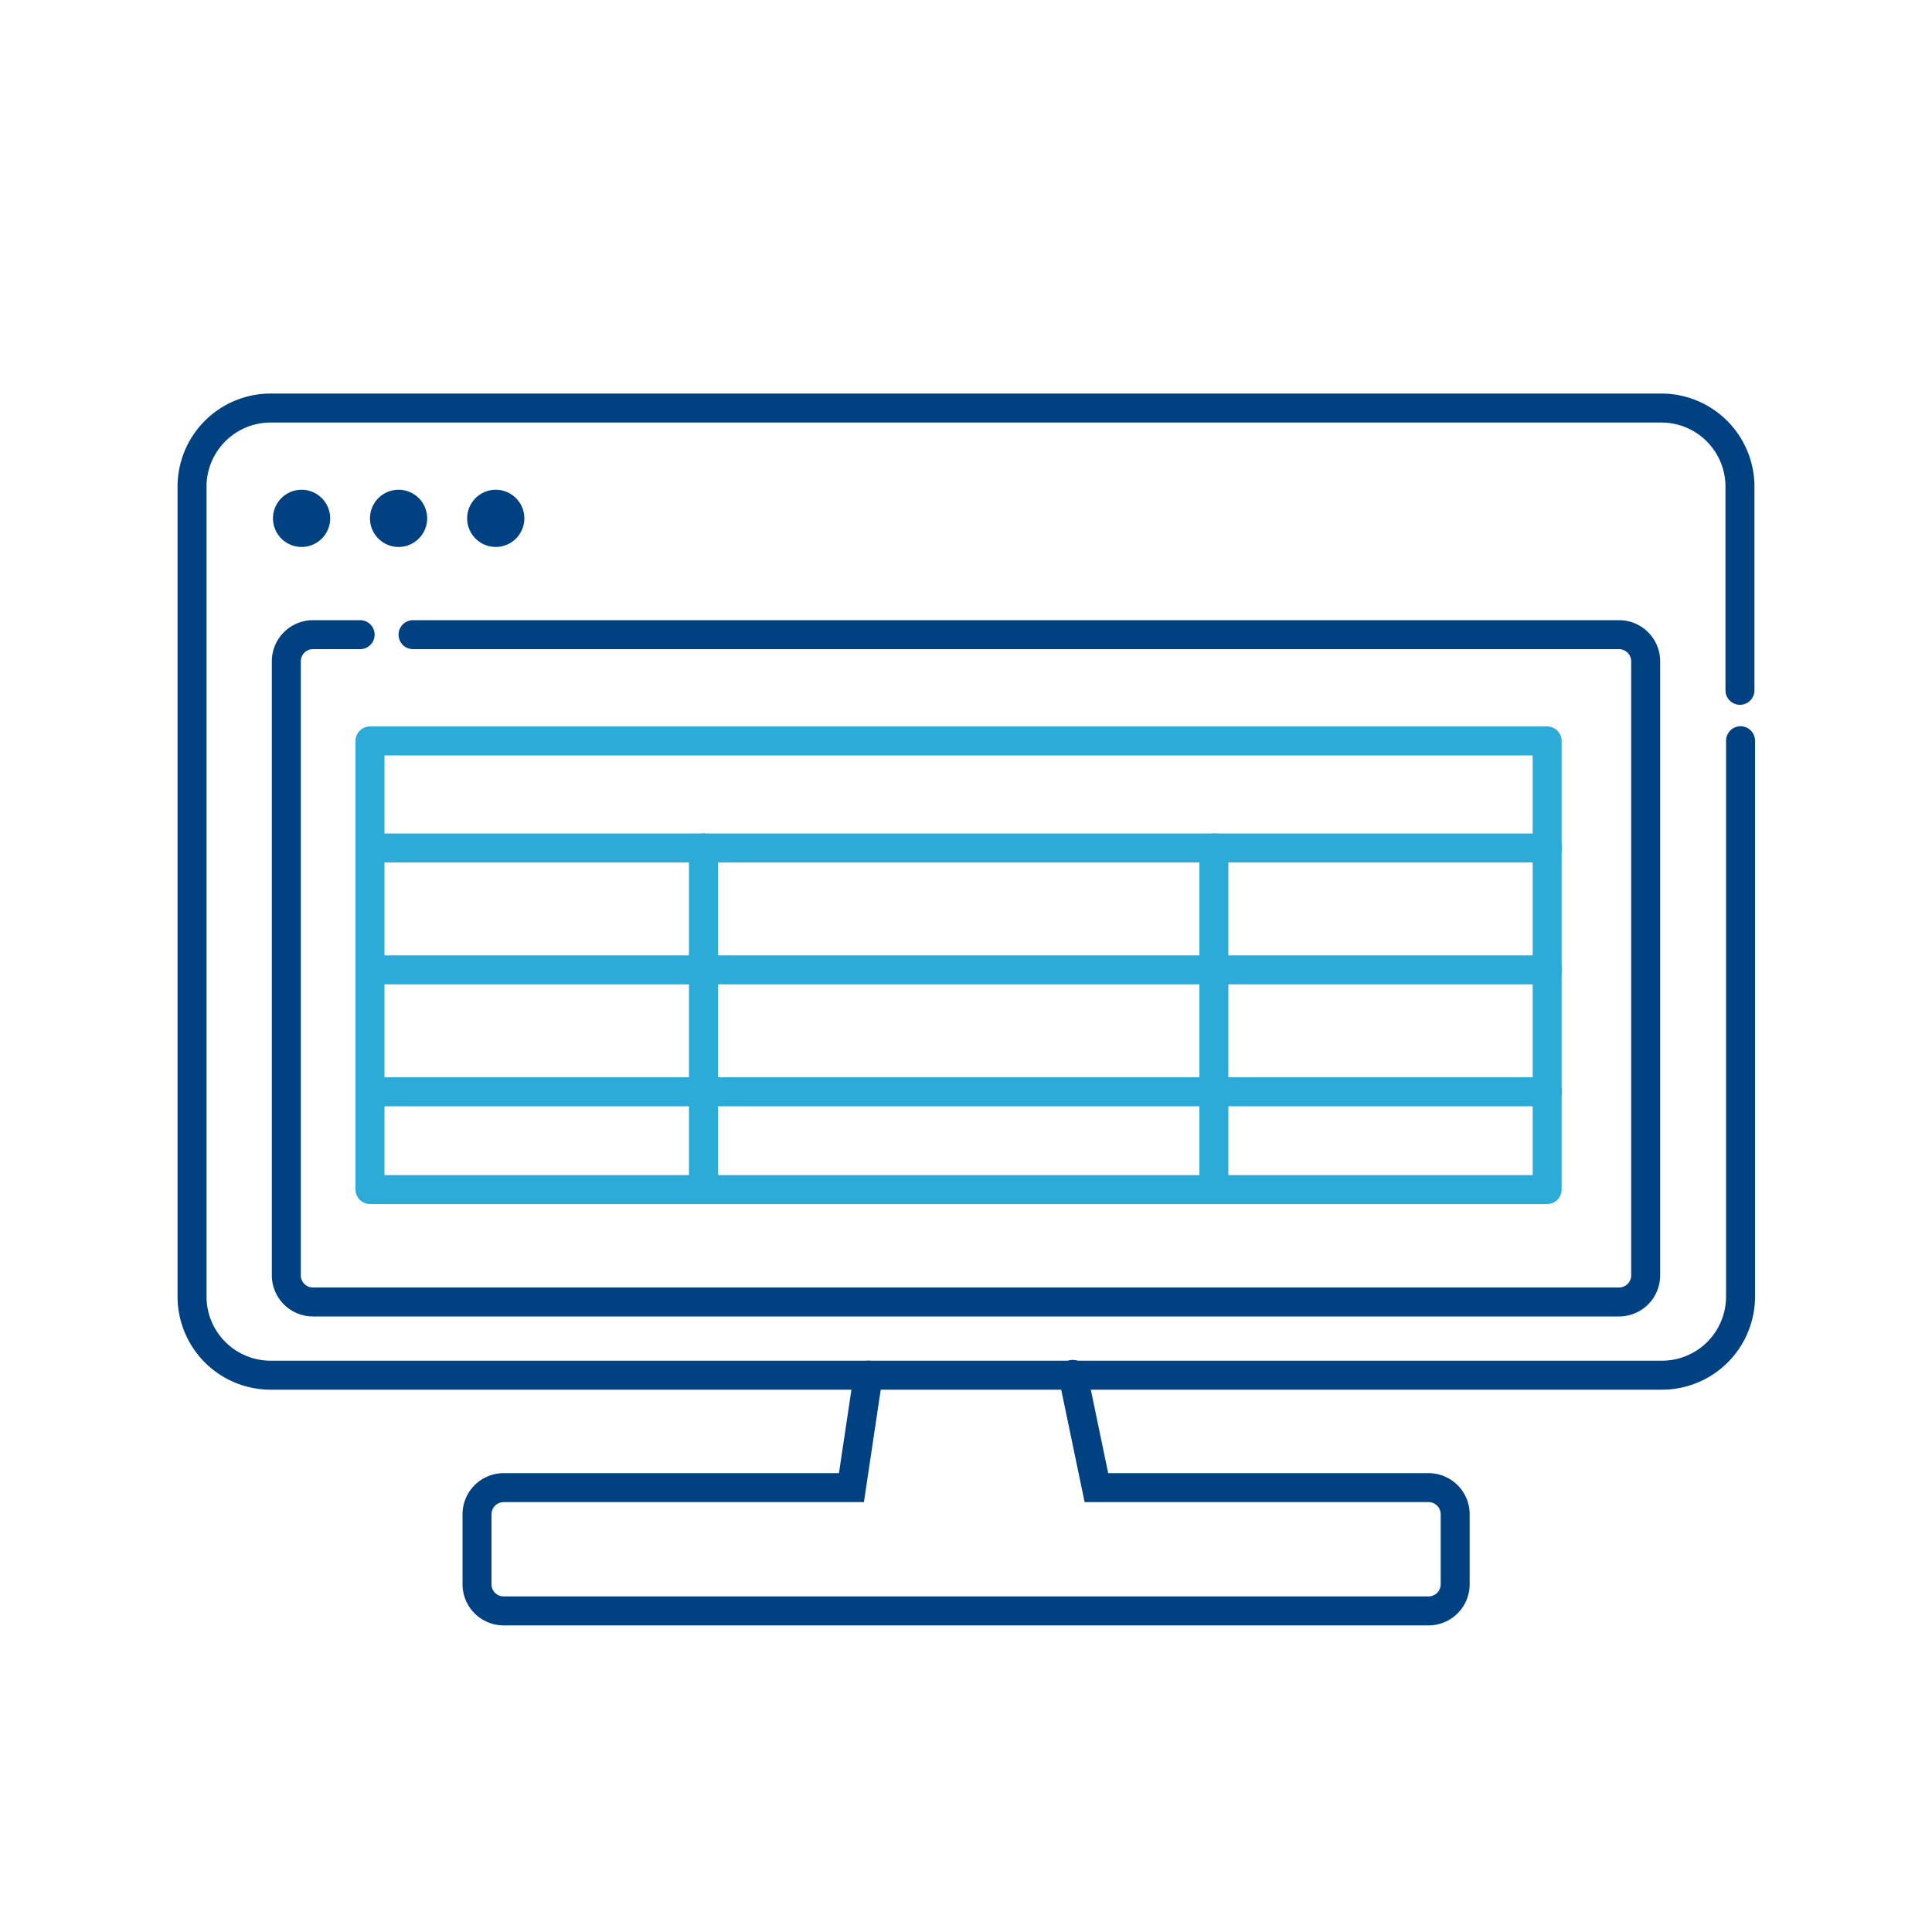
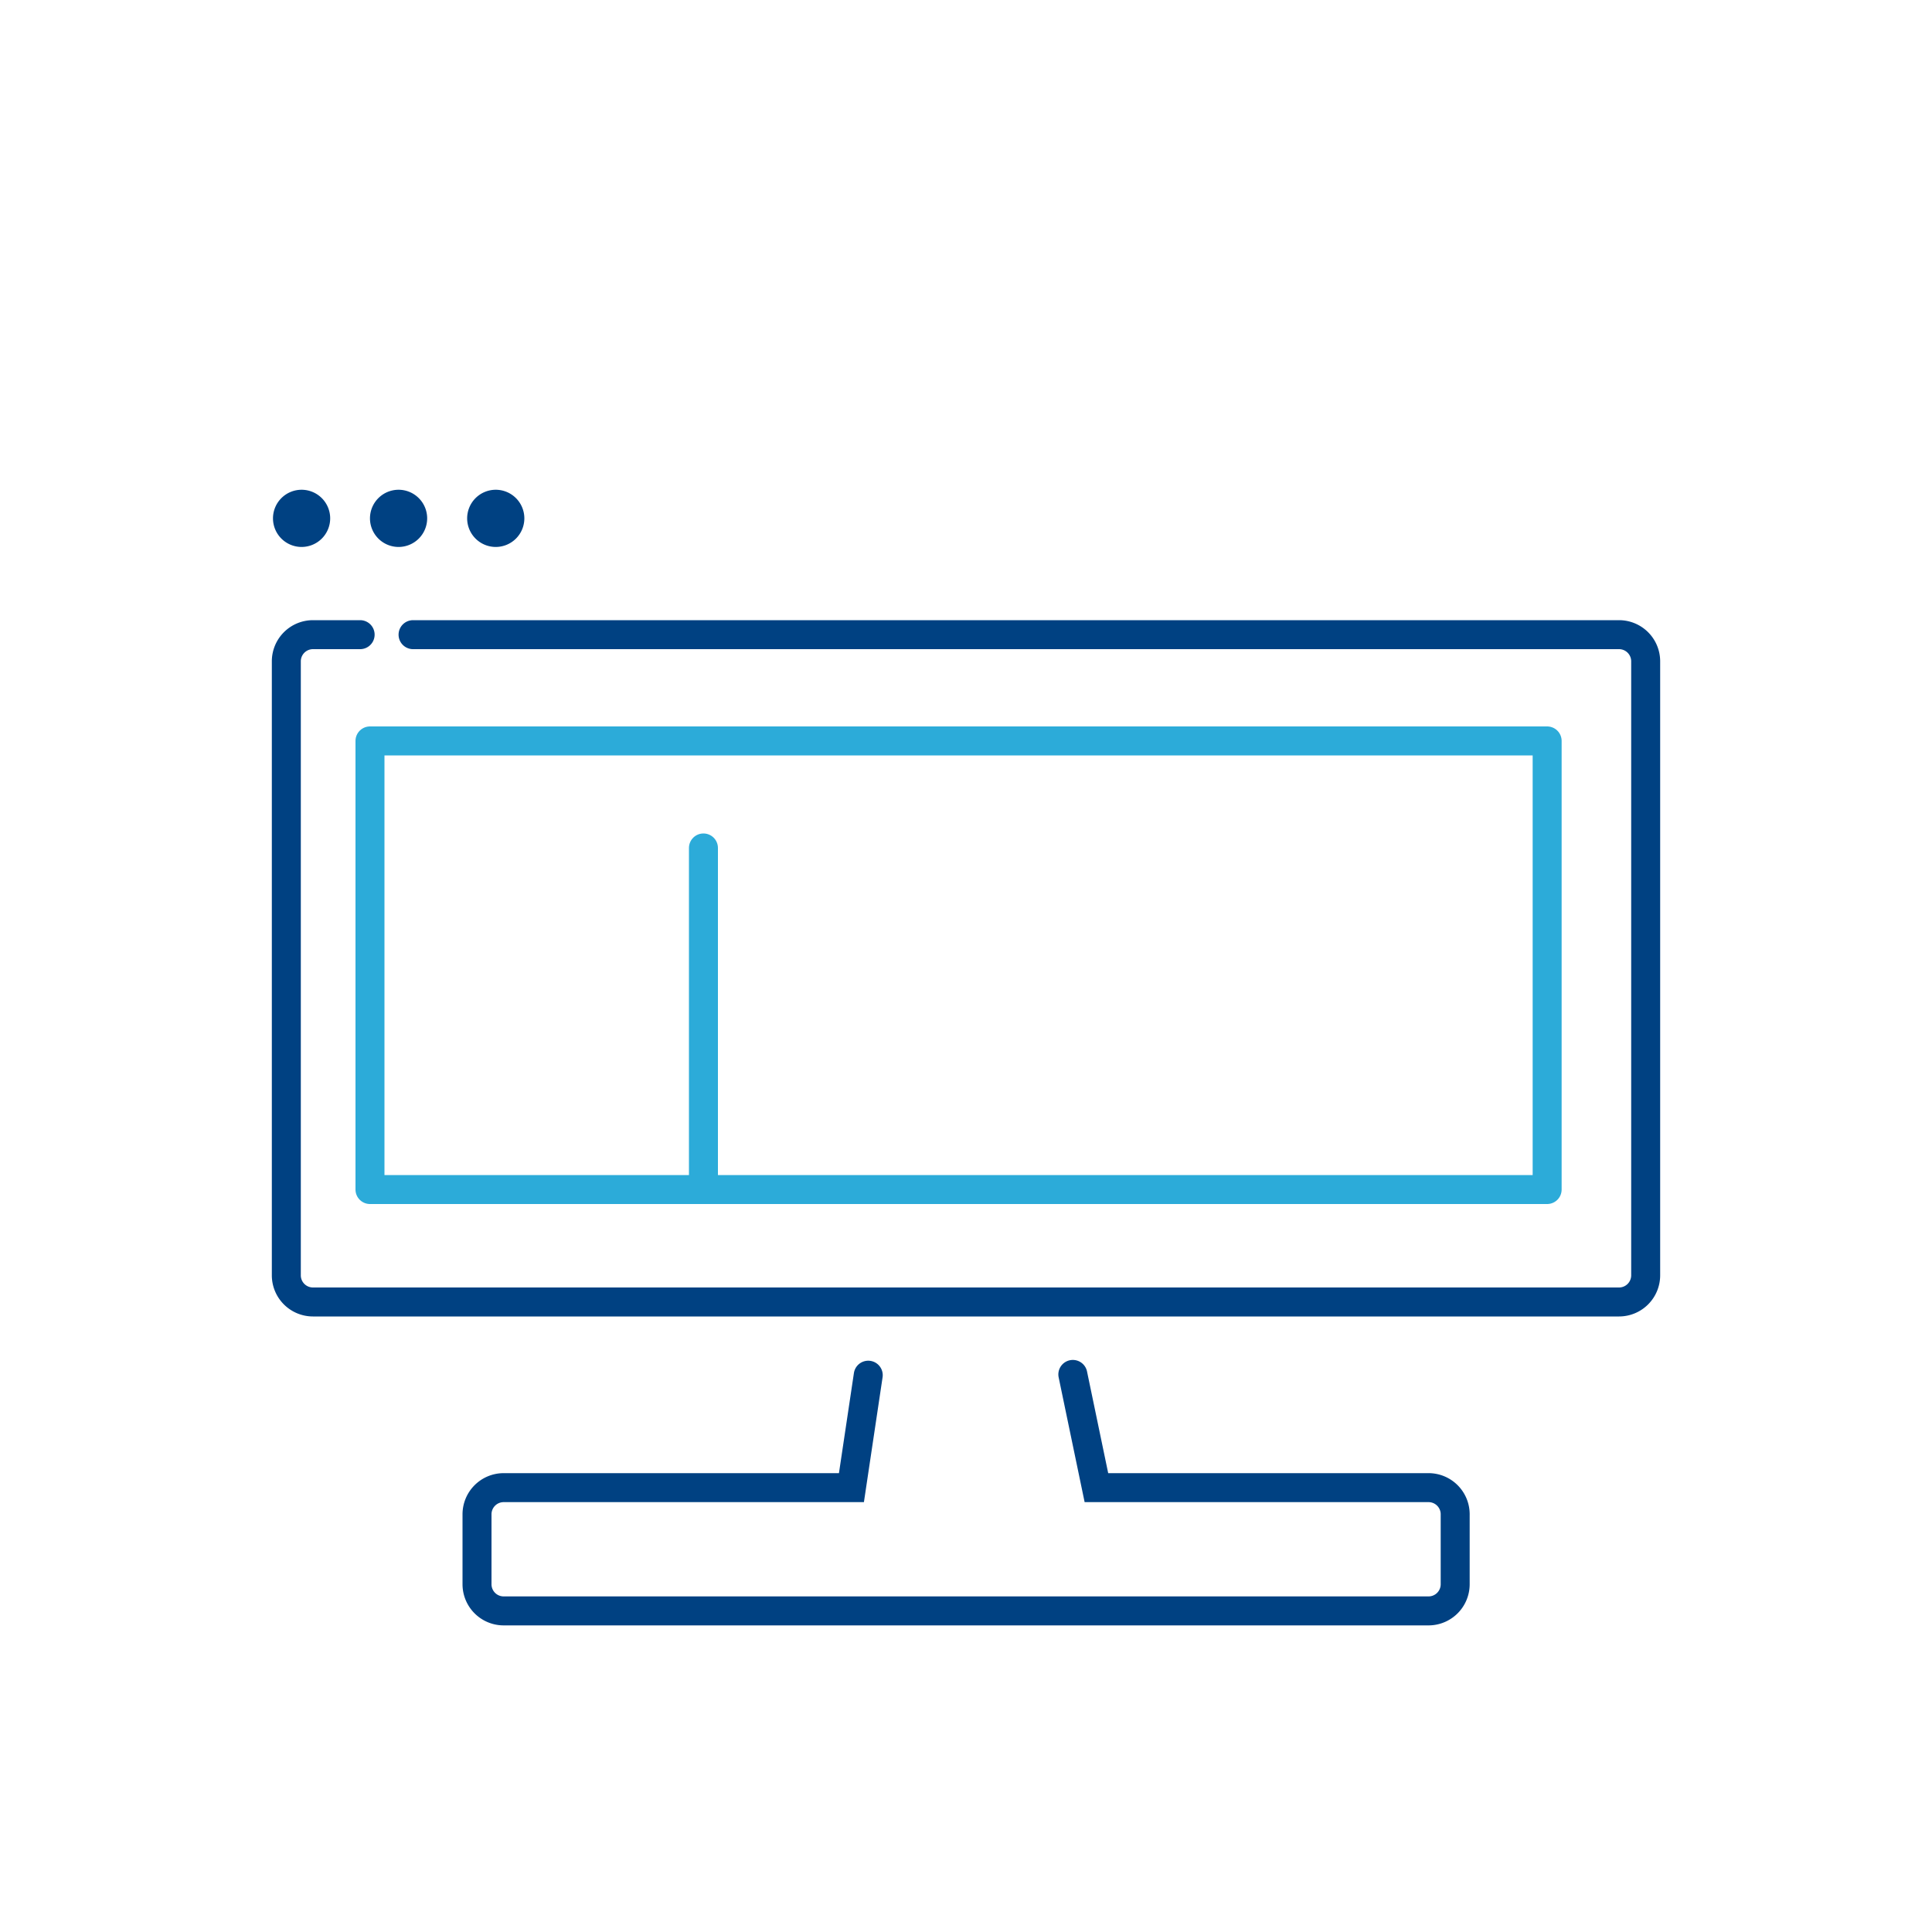
<svg xmlns="http://www.w3.org/2000/svg" width="100" height="100" viewBox="0 0 100 100">
  <defs>
    <style>.cls-1,.cls-2,.cls-4{fill:none;}.cls-2{stroke:#004182;stroke-miterlimit:10;}.cls-2,.cls-4{stroke-linecap:round;stroke-width:1.5px;}.cls-3{fill:#004182;}.cls-4{stroke:#2cabd9;stroke-linejoin:round;}</style>
  </defs>
  <g id="レイヤー_2" data-name="レイヤー 2">
    <g id="レイヤー_2-2" data-name="レイヤー 2">
      <rect class="cls-1" width="100" height="100" />
-       <path class="cls-2" d="M90.09,38.34V67.11A4.07,4.07,0,0,1,86,71.18H14a4.07,4.07,0,0,1-4.06-4.07V25.19A4.07,4.07,0,0,1,14,21.12H86a4.07,4.07,0,0,1,4.06,4.07V35.73" />
      <path class="cls-2" d="M21.38,32.85H83.8a1.38,1.38,0,0,1,1.38,1.38V66a1.38,1.38,0,0,1-1.38,1.39H16.2A1.38,1.38,0,0,1,14.82,66V34.23a1.38,1.38,0,0,1,1.38-1.38h2.44" />
      <path class="cls-3" d="M15.61,25.35a1.48,1.48,0,1,0,1.48,1.48,1.48,1.48,0,0,0-1.48-1.48Z" />
-       <path class="cls-3" d="M20.63,25.35a1.48,1.48,0,1,0,1.48,1.48,1.48,1.48,0,0,0-1.48-1.48Z" />
+       <path class="cls-3" d="M20.63,25.35a1.48,1.48,0,1,0,1.48,1.48,1.48,1.48,0,0,0-1.48-1.48" />
      <path class="cls-3" d="M25.66,25.35a1.48,1.48,0,1,0,1.48,1.48,1.48,1.48,0,0,0-1.48-1.48Z" />
      <path class="cls-2" d="M44.94,71.18,44.07,77h-18a1.38,1.38,0,0,0-1.38,1.38V82a1.38,1.38,0,0,0,1.38,1.38H73.94A1.38,1.38,0,0,0,75.32,82V78.42A1.38,1.38,0,0,0,73.94,77H56.75l-1.22-5.86" />
      <rect class="cls-4" x="19.15" y="38.35" width="60.93" height="23.22" />
-       <line class="cls-4" x1="19.15" y1="43.89" x2="80.09" y2="43.89" />
      <line class="cls-4" x1="36.41" y1="43.89" x2="36.41" y2="61.56" />
-       <line class="cls-4" x1="62.83" y1="43.89" x2="62.83" y2="61.56" />
-       <line class="cls-4" x1="19.15" y1="50.2" x2="80.09" y2="50.2" />
-       <line class="cls-4" x1="19.15" y1="56.51" x2="80.09" y2="56.51" />
    </g>
  </g>
</svg>